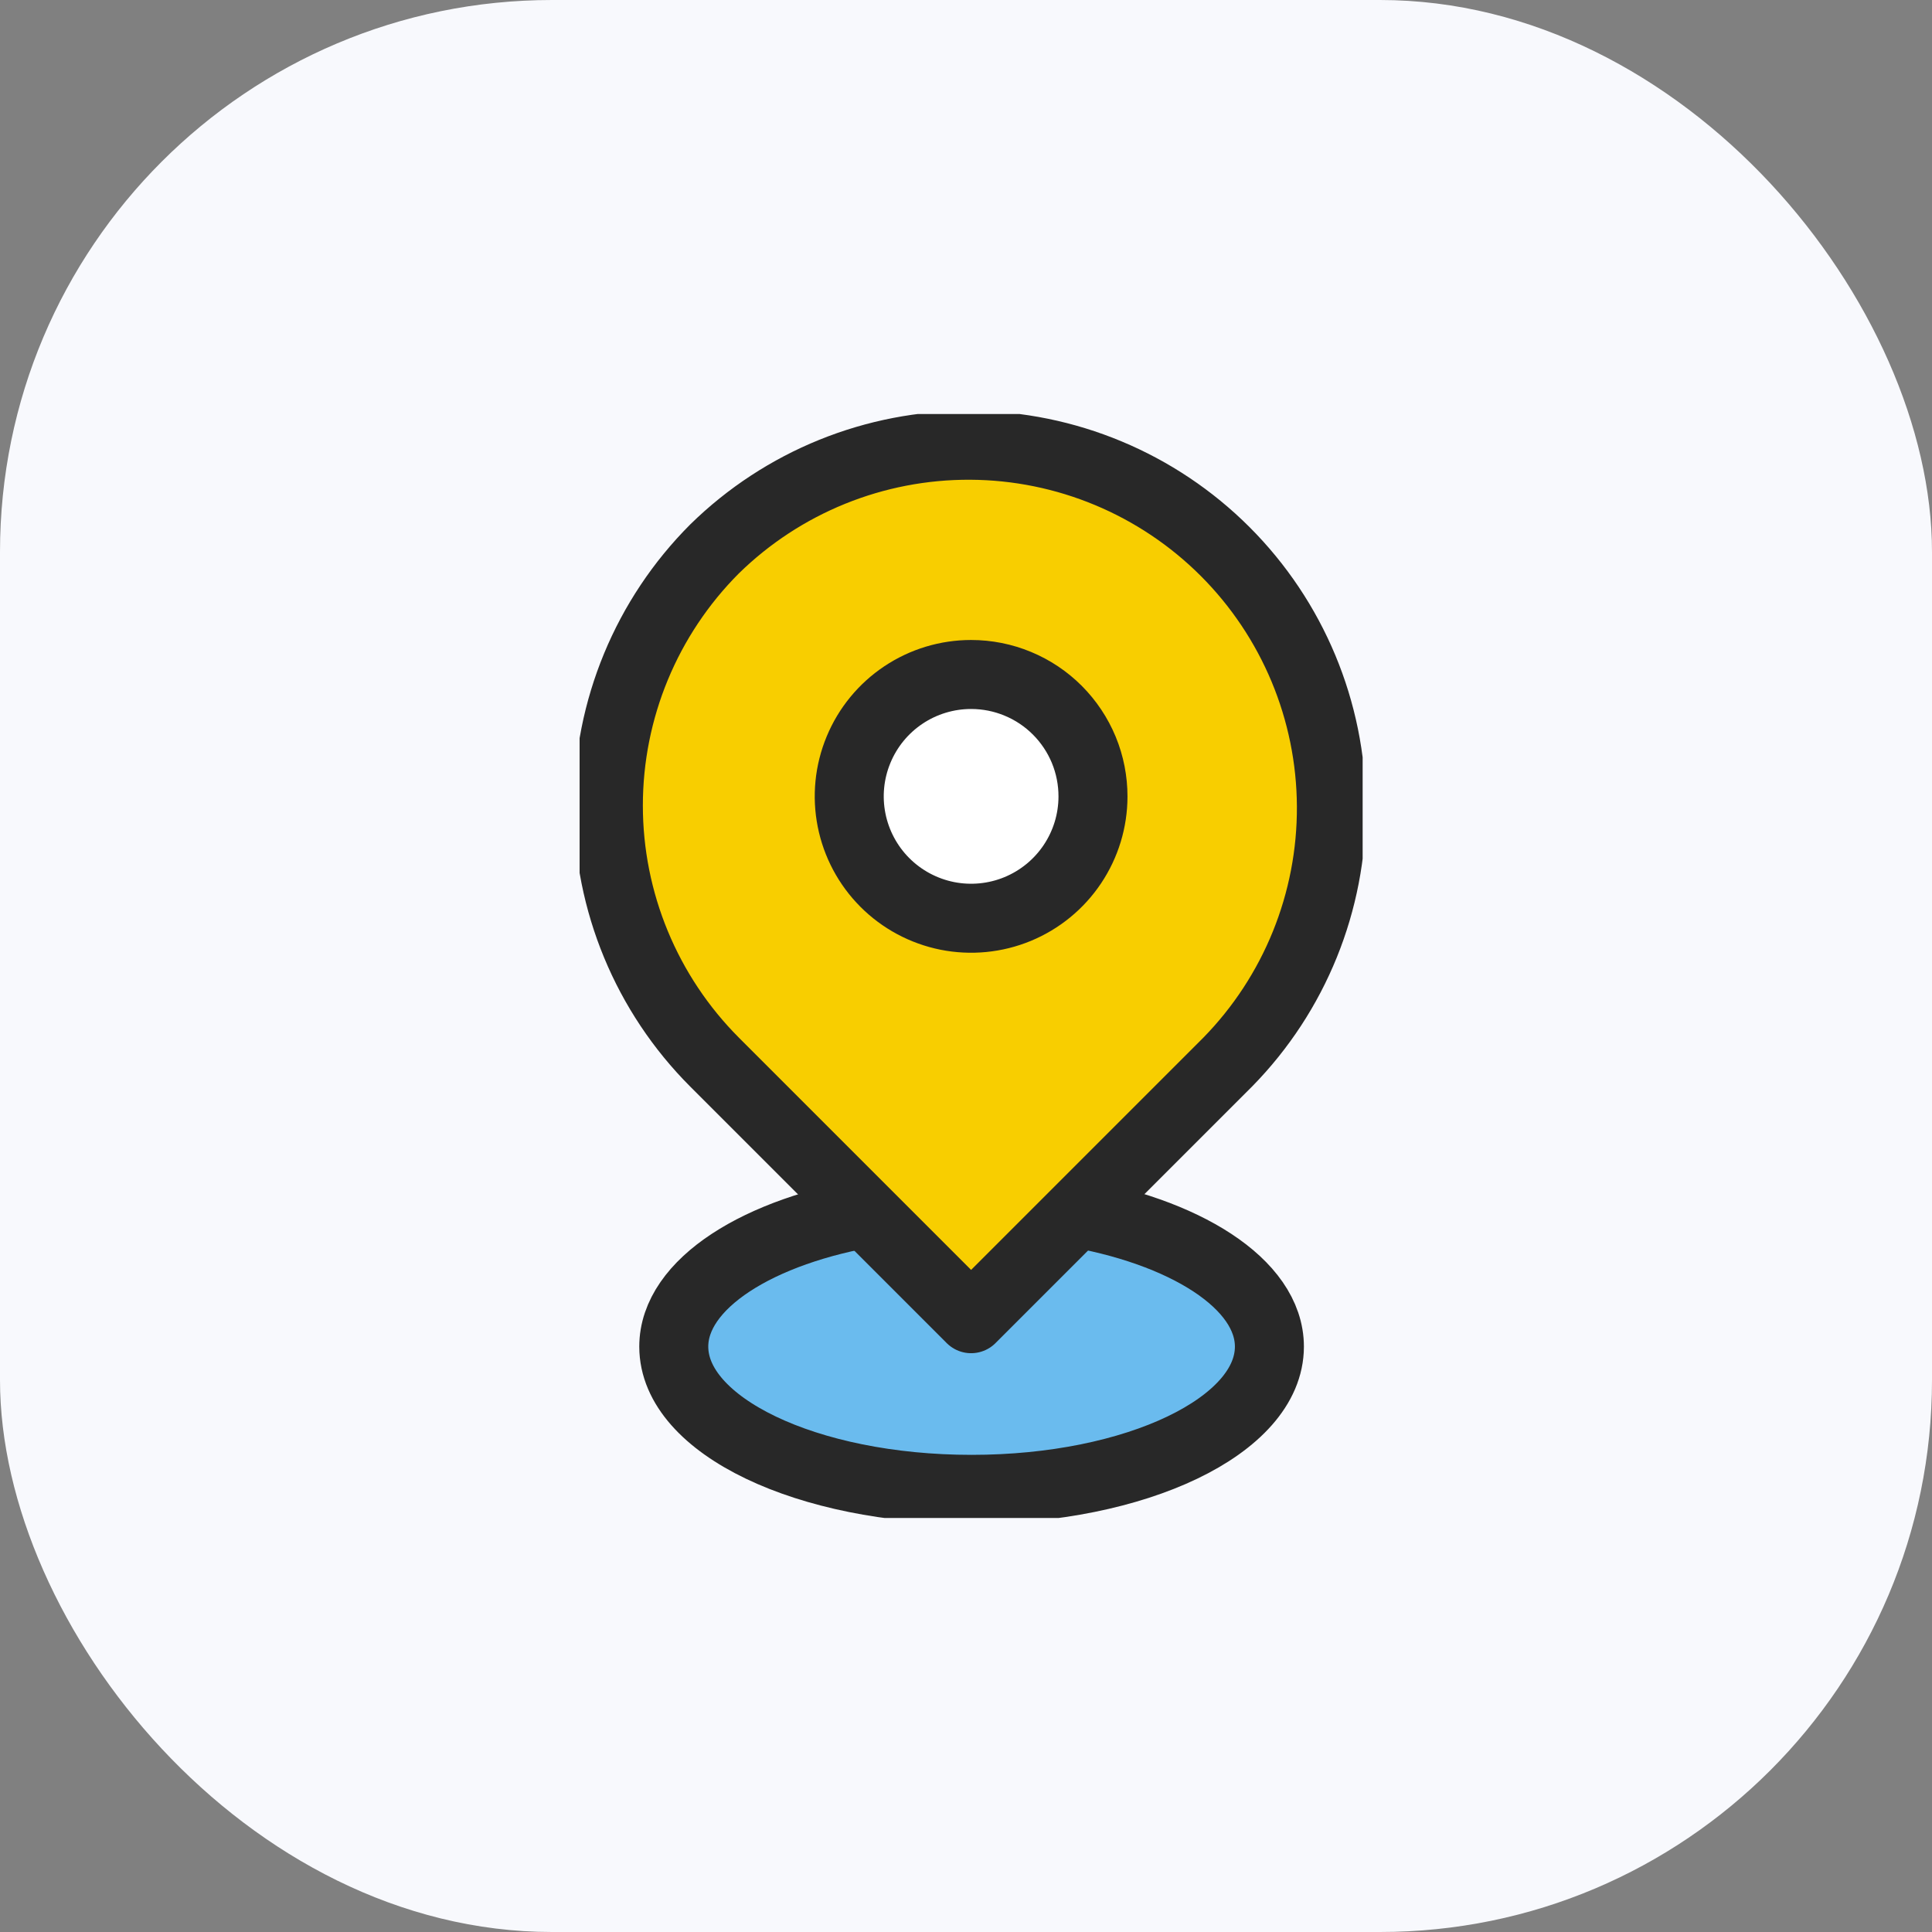
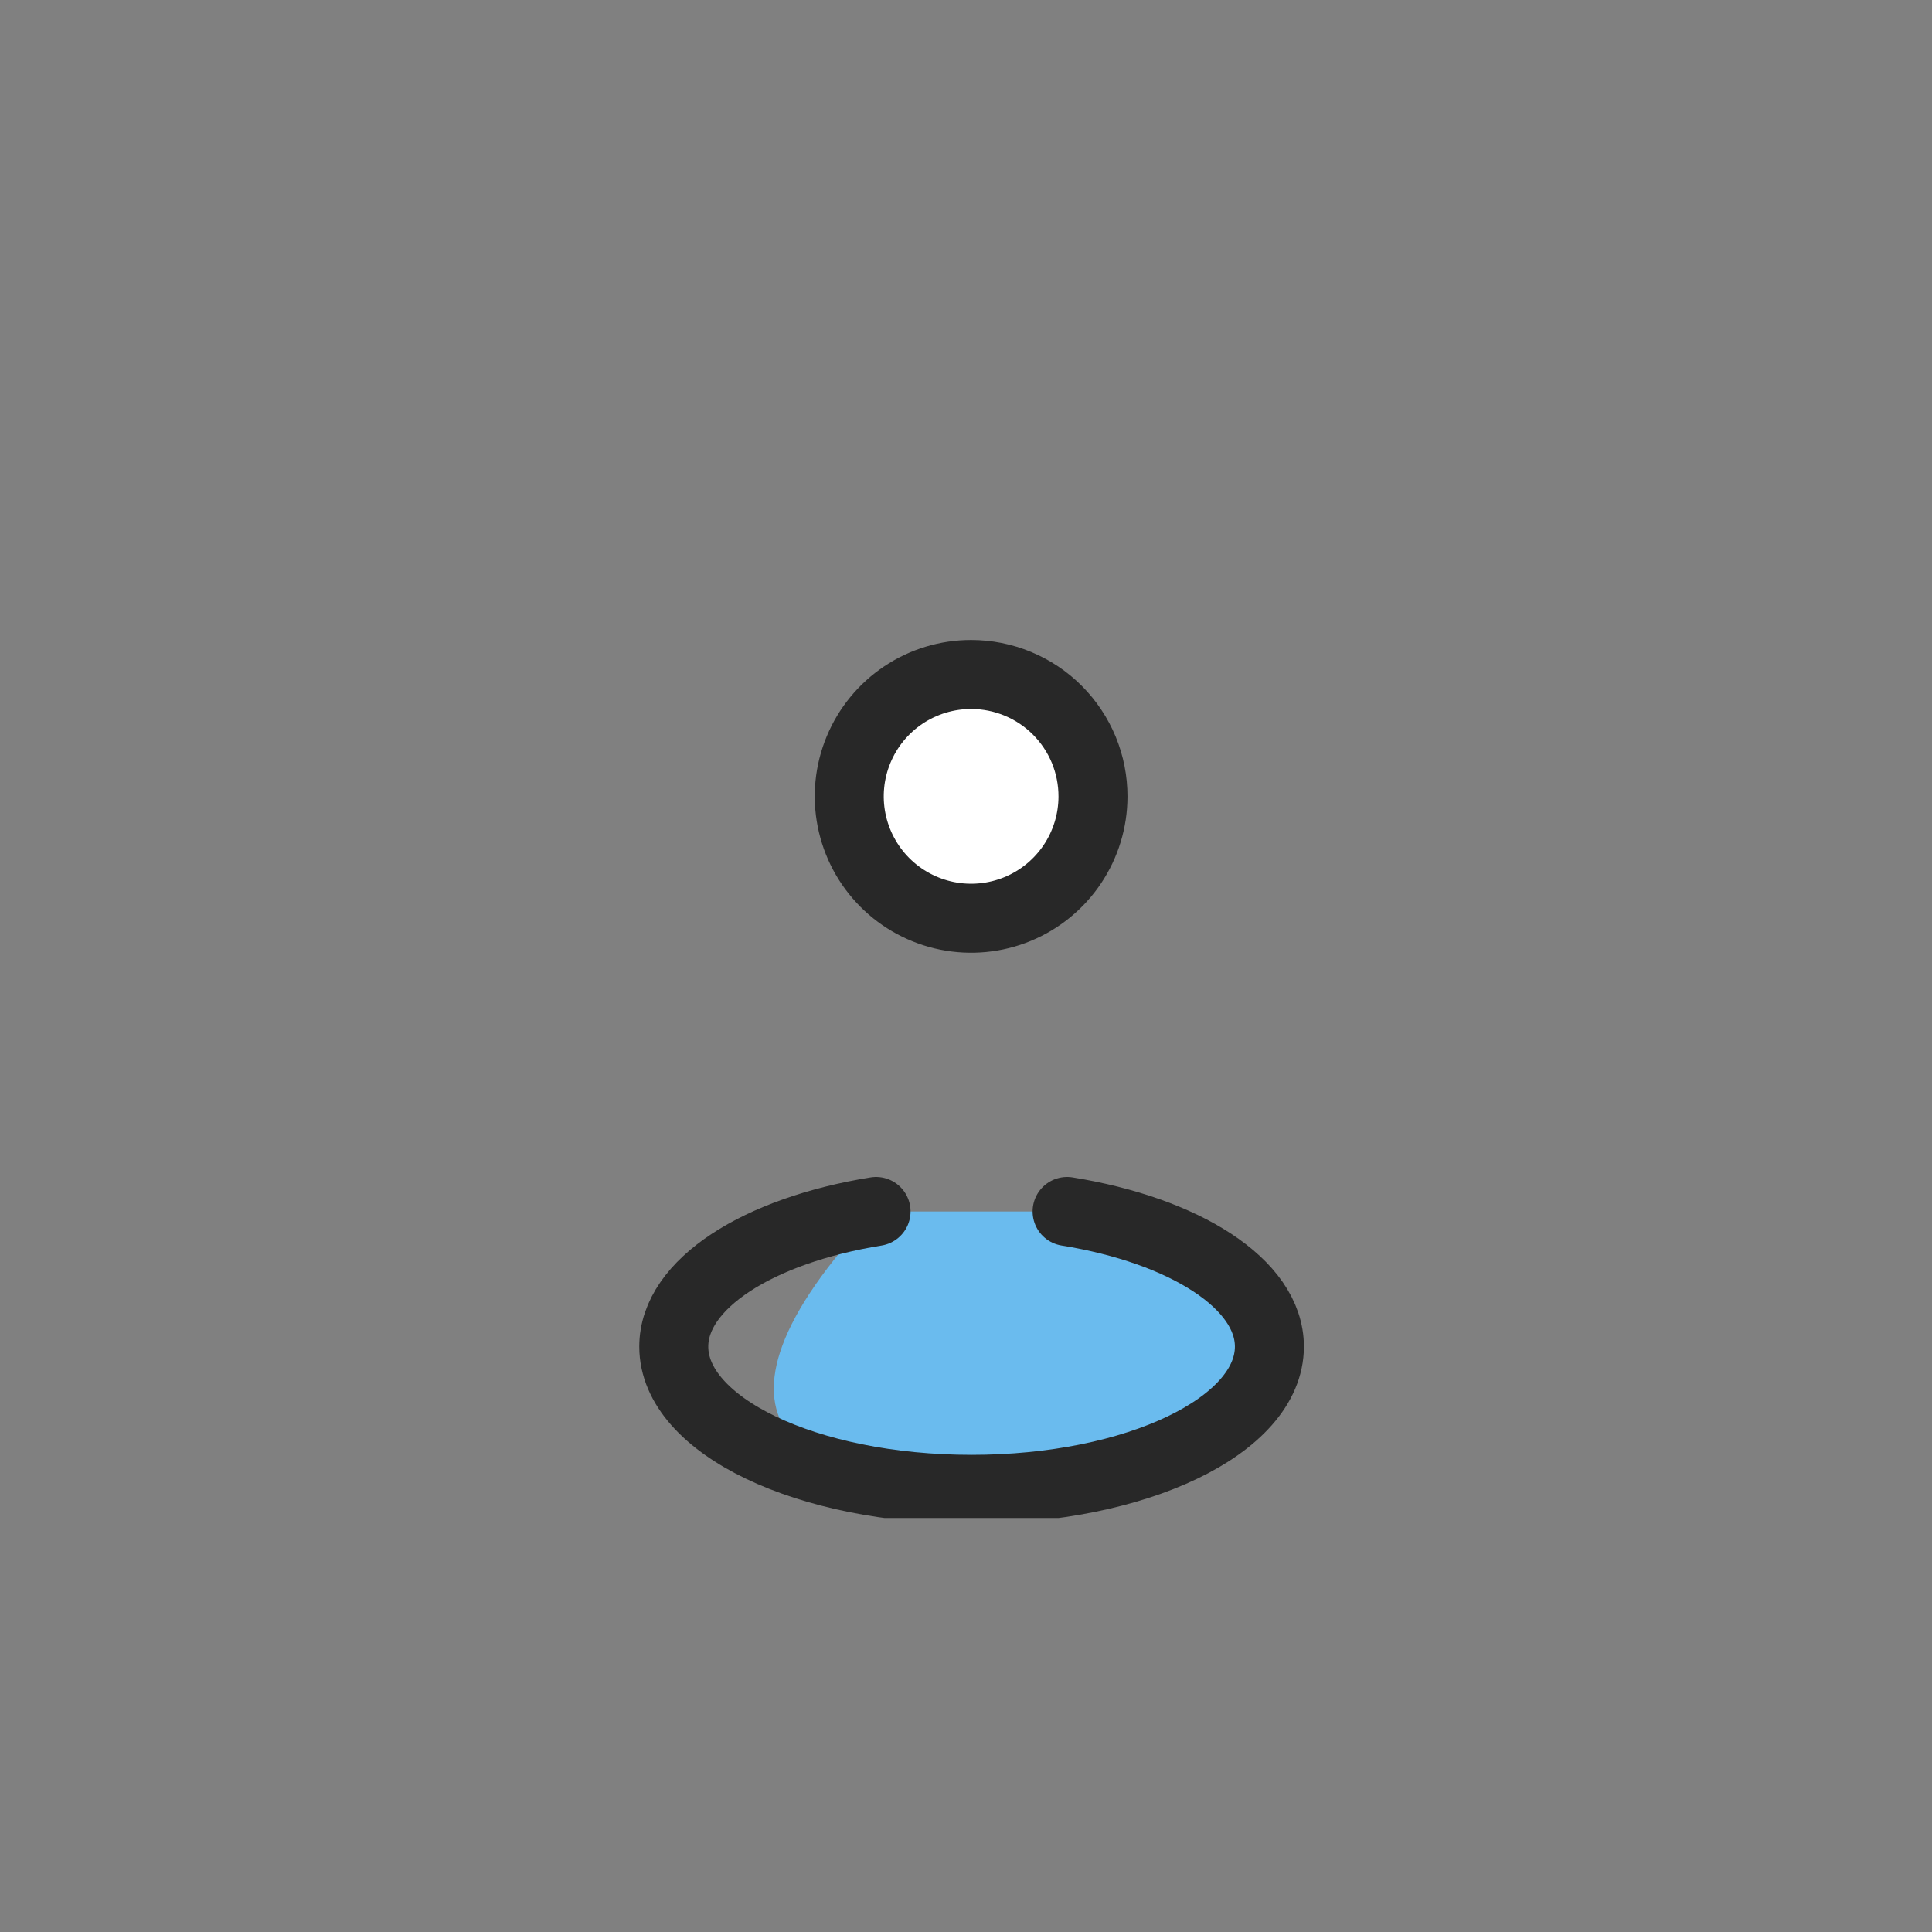
<svg xmlns="http://www.w3.org/2000/svg" width="70" height="70" viewBox="0 0 70 70" fill="none">
  <rect x="0" y="0" width="70" height="70" fill="#808080" stroke="none" />
-   <rect width="70" height="70" rx="20" fill="#F8F9FD" />
  <g clip-path="url(#clip0_26_2230)">
-     <path d="M31.741 43.894C27.474 44.583 24.412 46.517 24.412 48.791C24.412 51.655 29.234 53.962 35.202 53.962C41.17 53.962 45.993 51.655 45.993 48.791C45.993 46.517 42.922 44.583 38.663 43.894" fill="#6ABBEE" />
+     <path d="M31.741 43.894C24.412 51.655 29.234 53.962 35.202 53.962C41.17 53.962 45.993 51.655 45.993 48.791C45.993 46.517 42.922 44.583 38.663 43.894" fill="#6ABBEE" />
    <path d="M31.741 43.894C27.474 44.583 24.412 46.517 24.412 48.791C24.412 51.655 29.234 53.962 35.202 53.962C41.17 53.962 45.993 51.655 45.993 48.791C45.993 46.517 42.922 44.583 38.663 43.894" stroke="#282828" stroke-width="2.5" stroke-linecap="round" stroke-linejoin="round" />
-     <path d="M25.889 19.889C23.426 22.356 22.042 25.699 22.042 29.186C22.042 32.672 23.426 36.015 25.889 38.482L35.185 47.779L44.482 38.482C46.907 36.008 48.257 32.677 48.239 29.213C48.222 25.749 46.838 22.432 44.389 19.982C41.939 17.533 38.622 16.149 35.158 16.132C31.694 16.114 28.363 17.464 25.889 19.889Z" fill="#F8CE00" stroke="#282828" stroke-width="2.5" stroke-linecap="round" stroke-linejoin="round" />
    <path d="M39.601 28.862C39.6 29.735 39.339 30.588 38.853 31.313C38.367 32.038 37.677 32.603 36.87 32.936C36.063 33.269 35.175 33.355 34.319 33.184C33.463 33.012 32.677 32.591 32.06 31.973C31.443 31.355 31.024 30.568 30.854 29.712C30.684 28.856 30.772 27.968 31.107 27.162C31.441 26.355 32.007 25.666 32.733 25.181C33.459 24.696 34.312 24.438 35.185 24.438C35.766 24.438 36.341 24.552 36.877 24.775C37.414 24.997 37.901 25.323 38.311 25.734C38.721 26.145 39.046 26.633 39.268 27.169C39.489 27.706 39.602 28.281 39.601 28.862Z" fill="white" stroke="#282828" stroke-width="2.5" stroke-linecap="round" stroke-linejoin="round" />
  </g>
  <defs>
    <clipPath id="clip0_26_2230">
      <rect width="28.371" height="40" fill="white" transform="translate(21 15)" />
    </clipPath>
  </defs>
</svg>